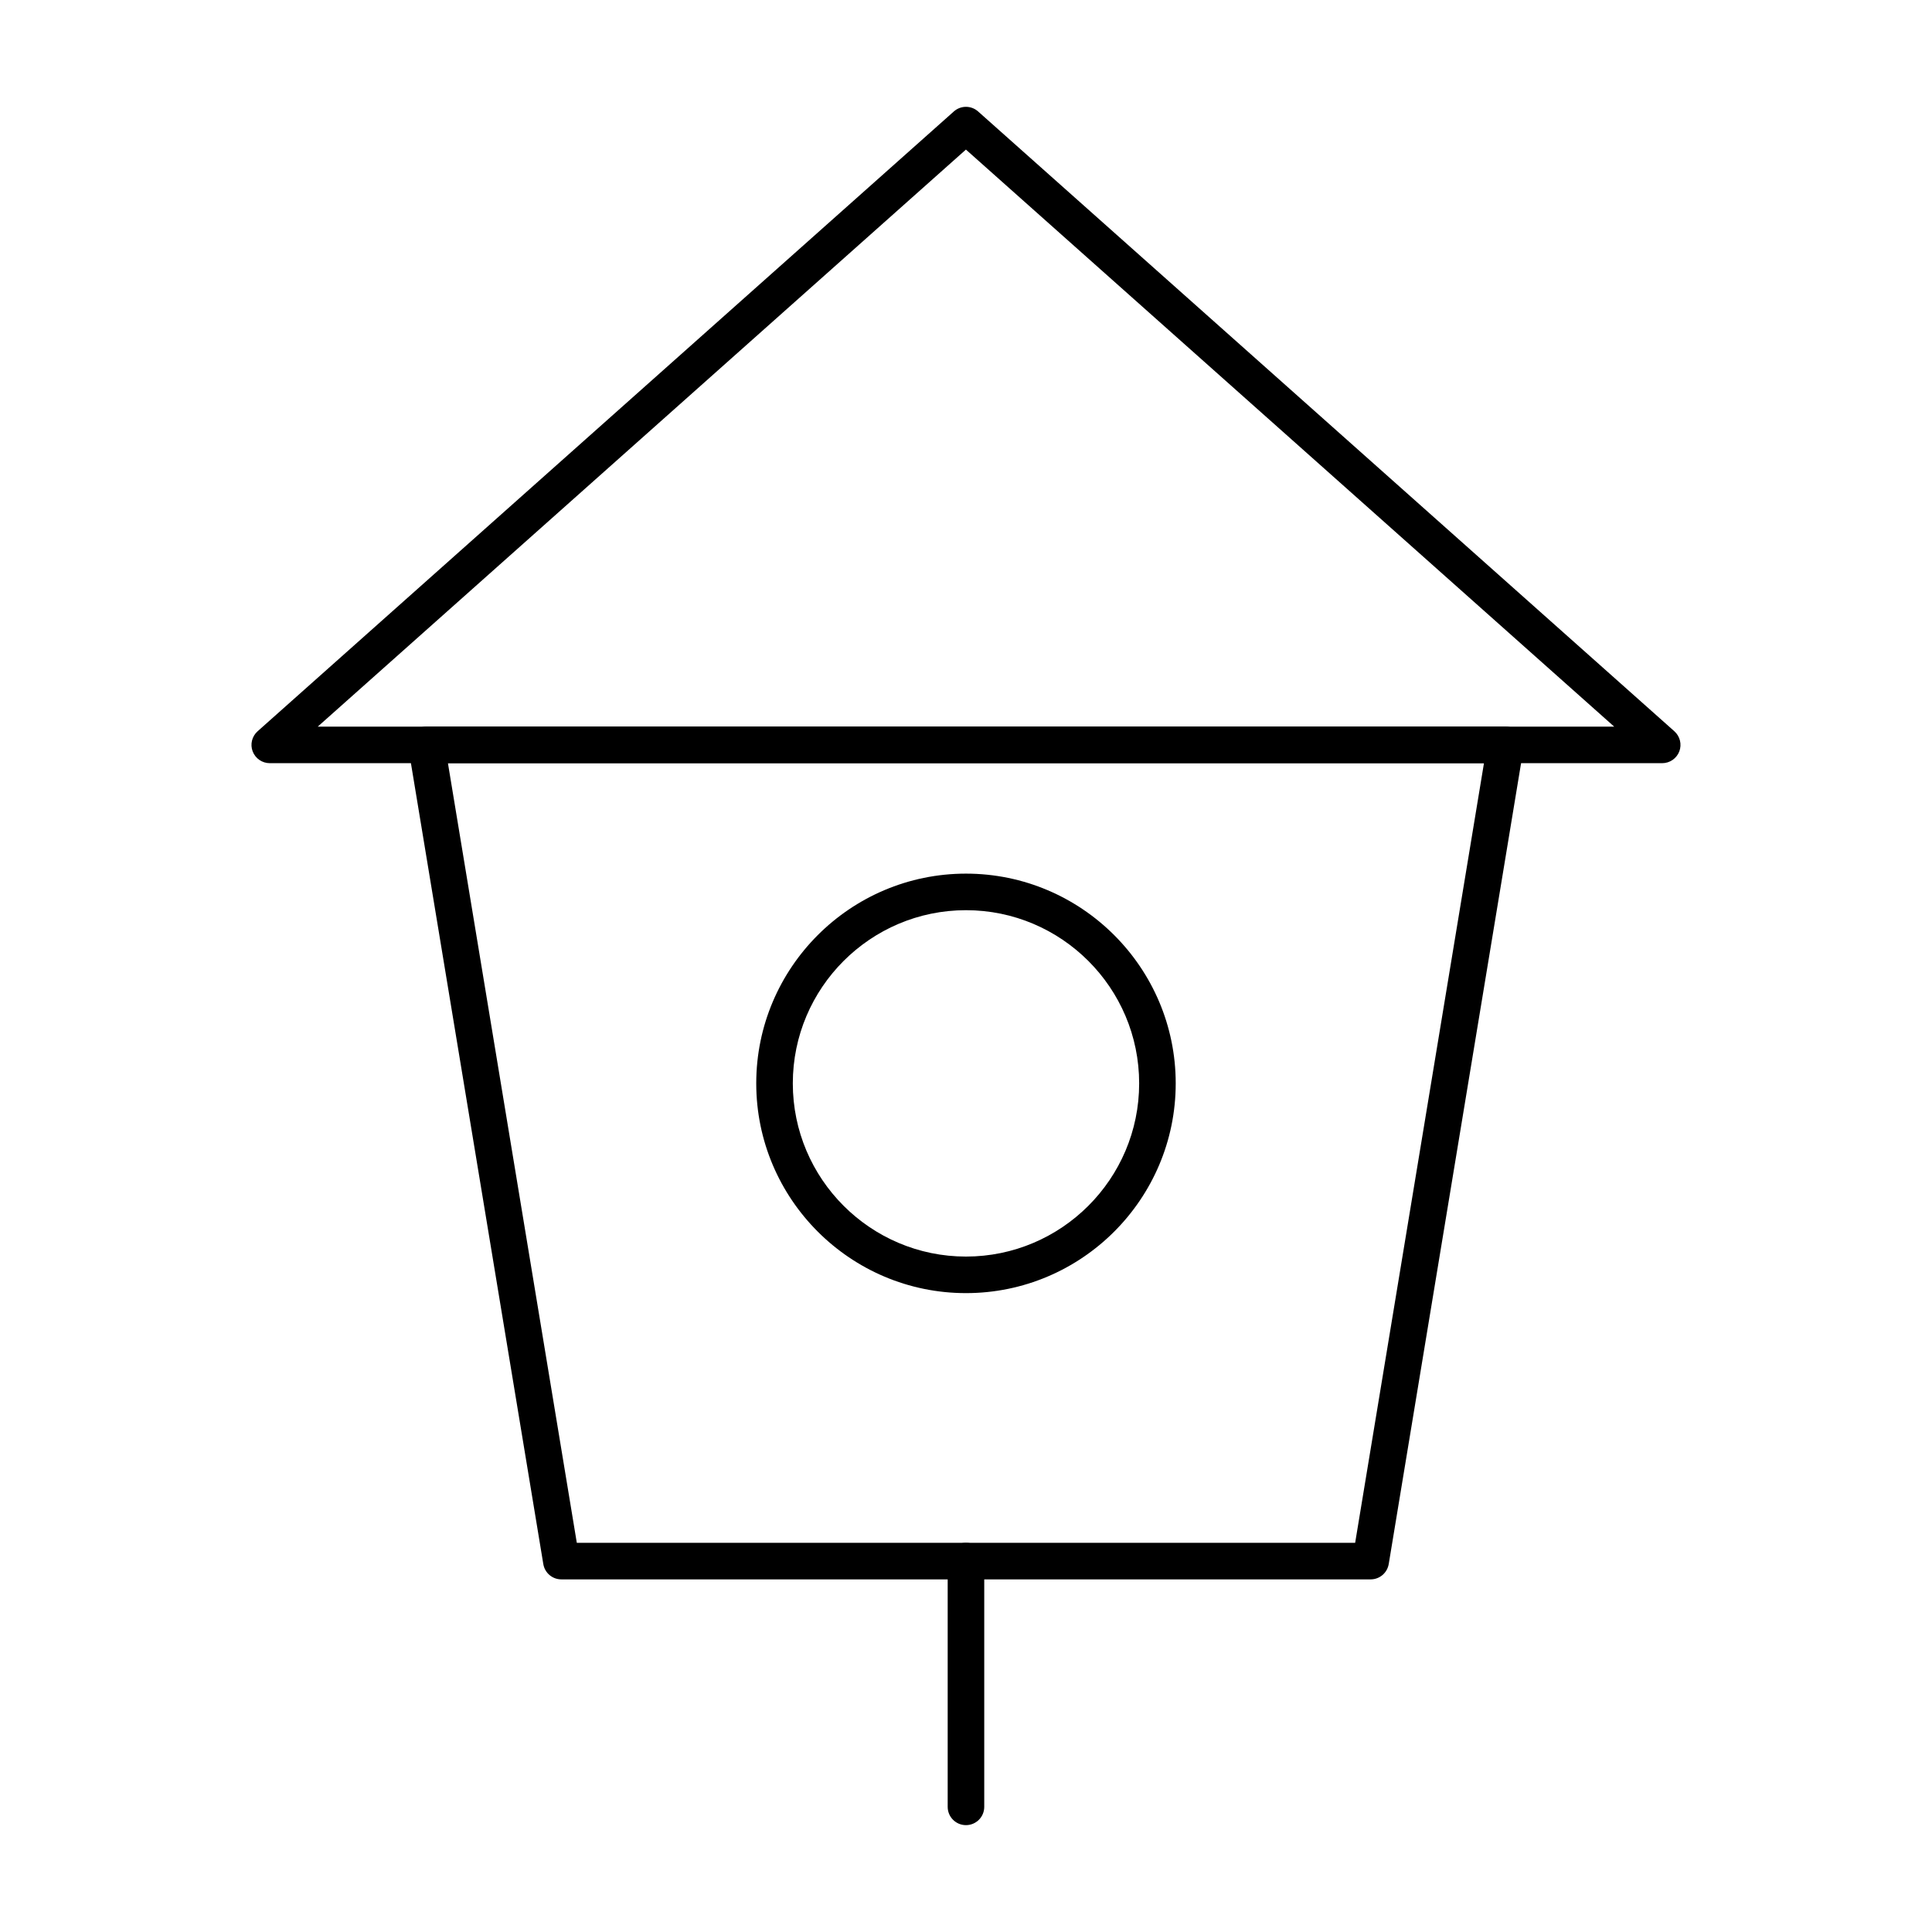
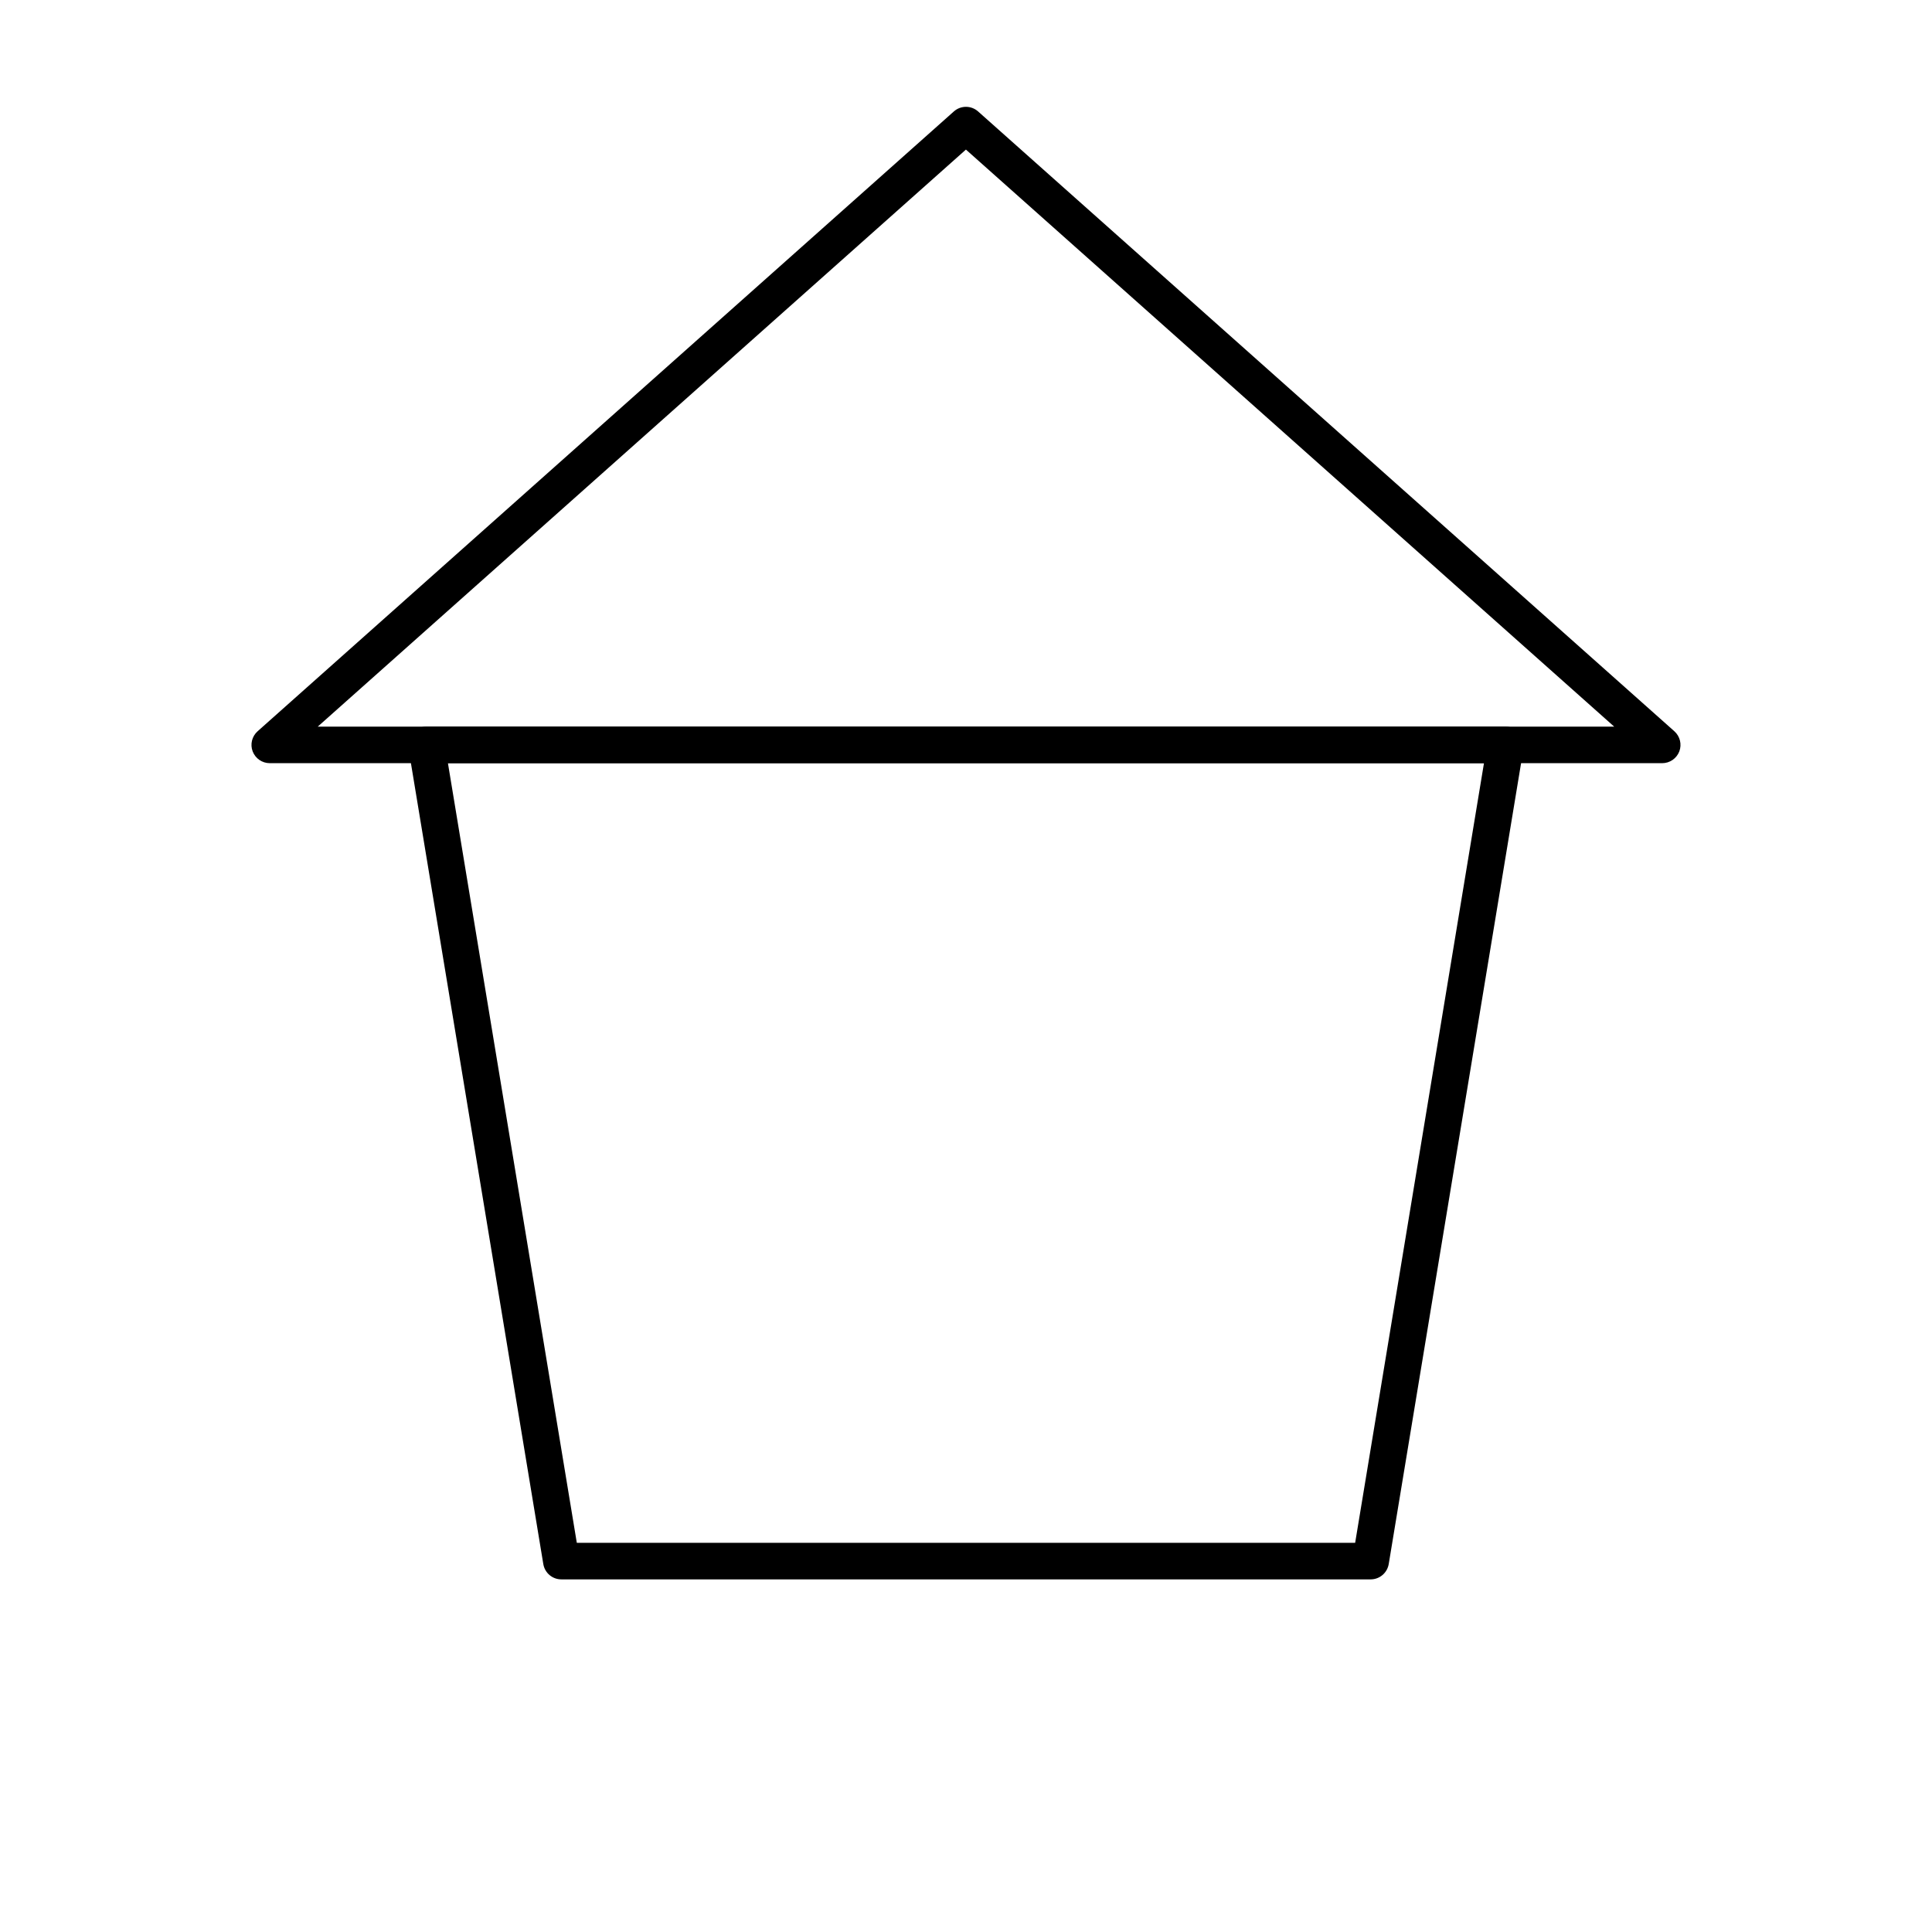
<svg xmlns="http://www.w3.org/2000/svg" fill="#000000" width="800px" height="800px" version="1.1" viewBox="144 144 512 512">
  <g>
    <path d="m507.24 562.55h-214.48c-2.375 0-4.391-1.719-4.777-4.055l-35.754-216.3c-0.238-1.406 0.16-2.84 1.09-3.922 0.918-1.09 2.269-1.711 3.691-1.711h285.98c1.418 0 2.773 0.625 3.691 1.711 0.926 1.082 1.324 2.516 1.09 3.922l-35.746 216.3c-0.398 2.336-2.41 4.055-4.785 4.055zm-210.38-9.691h206.27l34.137-206.61-274.56 0.004z" />
    <path d="m584.5 346.25h-369.01c-2.016 0-3.812-1.246-4.531-3.121-0.711-1.879-0.188-4.004 1.316-5.34l184.5-164.25c1.836-1.637 4.598-1.637 6.434 0l184.51 164.25c1.504 1.34 2.023 3.465 1.316 5.34-0.723 1.875-2.519 3.121-4.535 3.121zm-356.29-9.688h343.56l-171.79-152.92z" />
-     <path d="m399.99 486.69c-30.645 0-55.578-24.938-55.578-55.586 0-30.645 24.93-55.582 55.578-55.582 30.645 0 55.586 24.938 55.586 55.582 0.004 30.648-24.938 55.586-55.586 55.586zm0-101.48c-25.301 0-45.887 20.59-45.887 45.895 0 25.309 20.59 45.898 45.887 45.898 25.309 0 45.898-20.59 45.898-45.898 0-25.305-20.586-45.895-45.898-45.895z" />
-     <path d="m399.99 627.68c-2.676 0-4.844-2.168-4.844-4.844v-65.133c0-2.676 2.168-4.844 4.844-4.844 2.676 0 4.844 2.168 4.844 4.844v65.133c0.004 2.676-2.164 4.844-4.844 4.844z" />
  </g>
</svg>